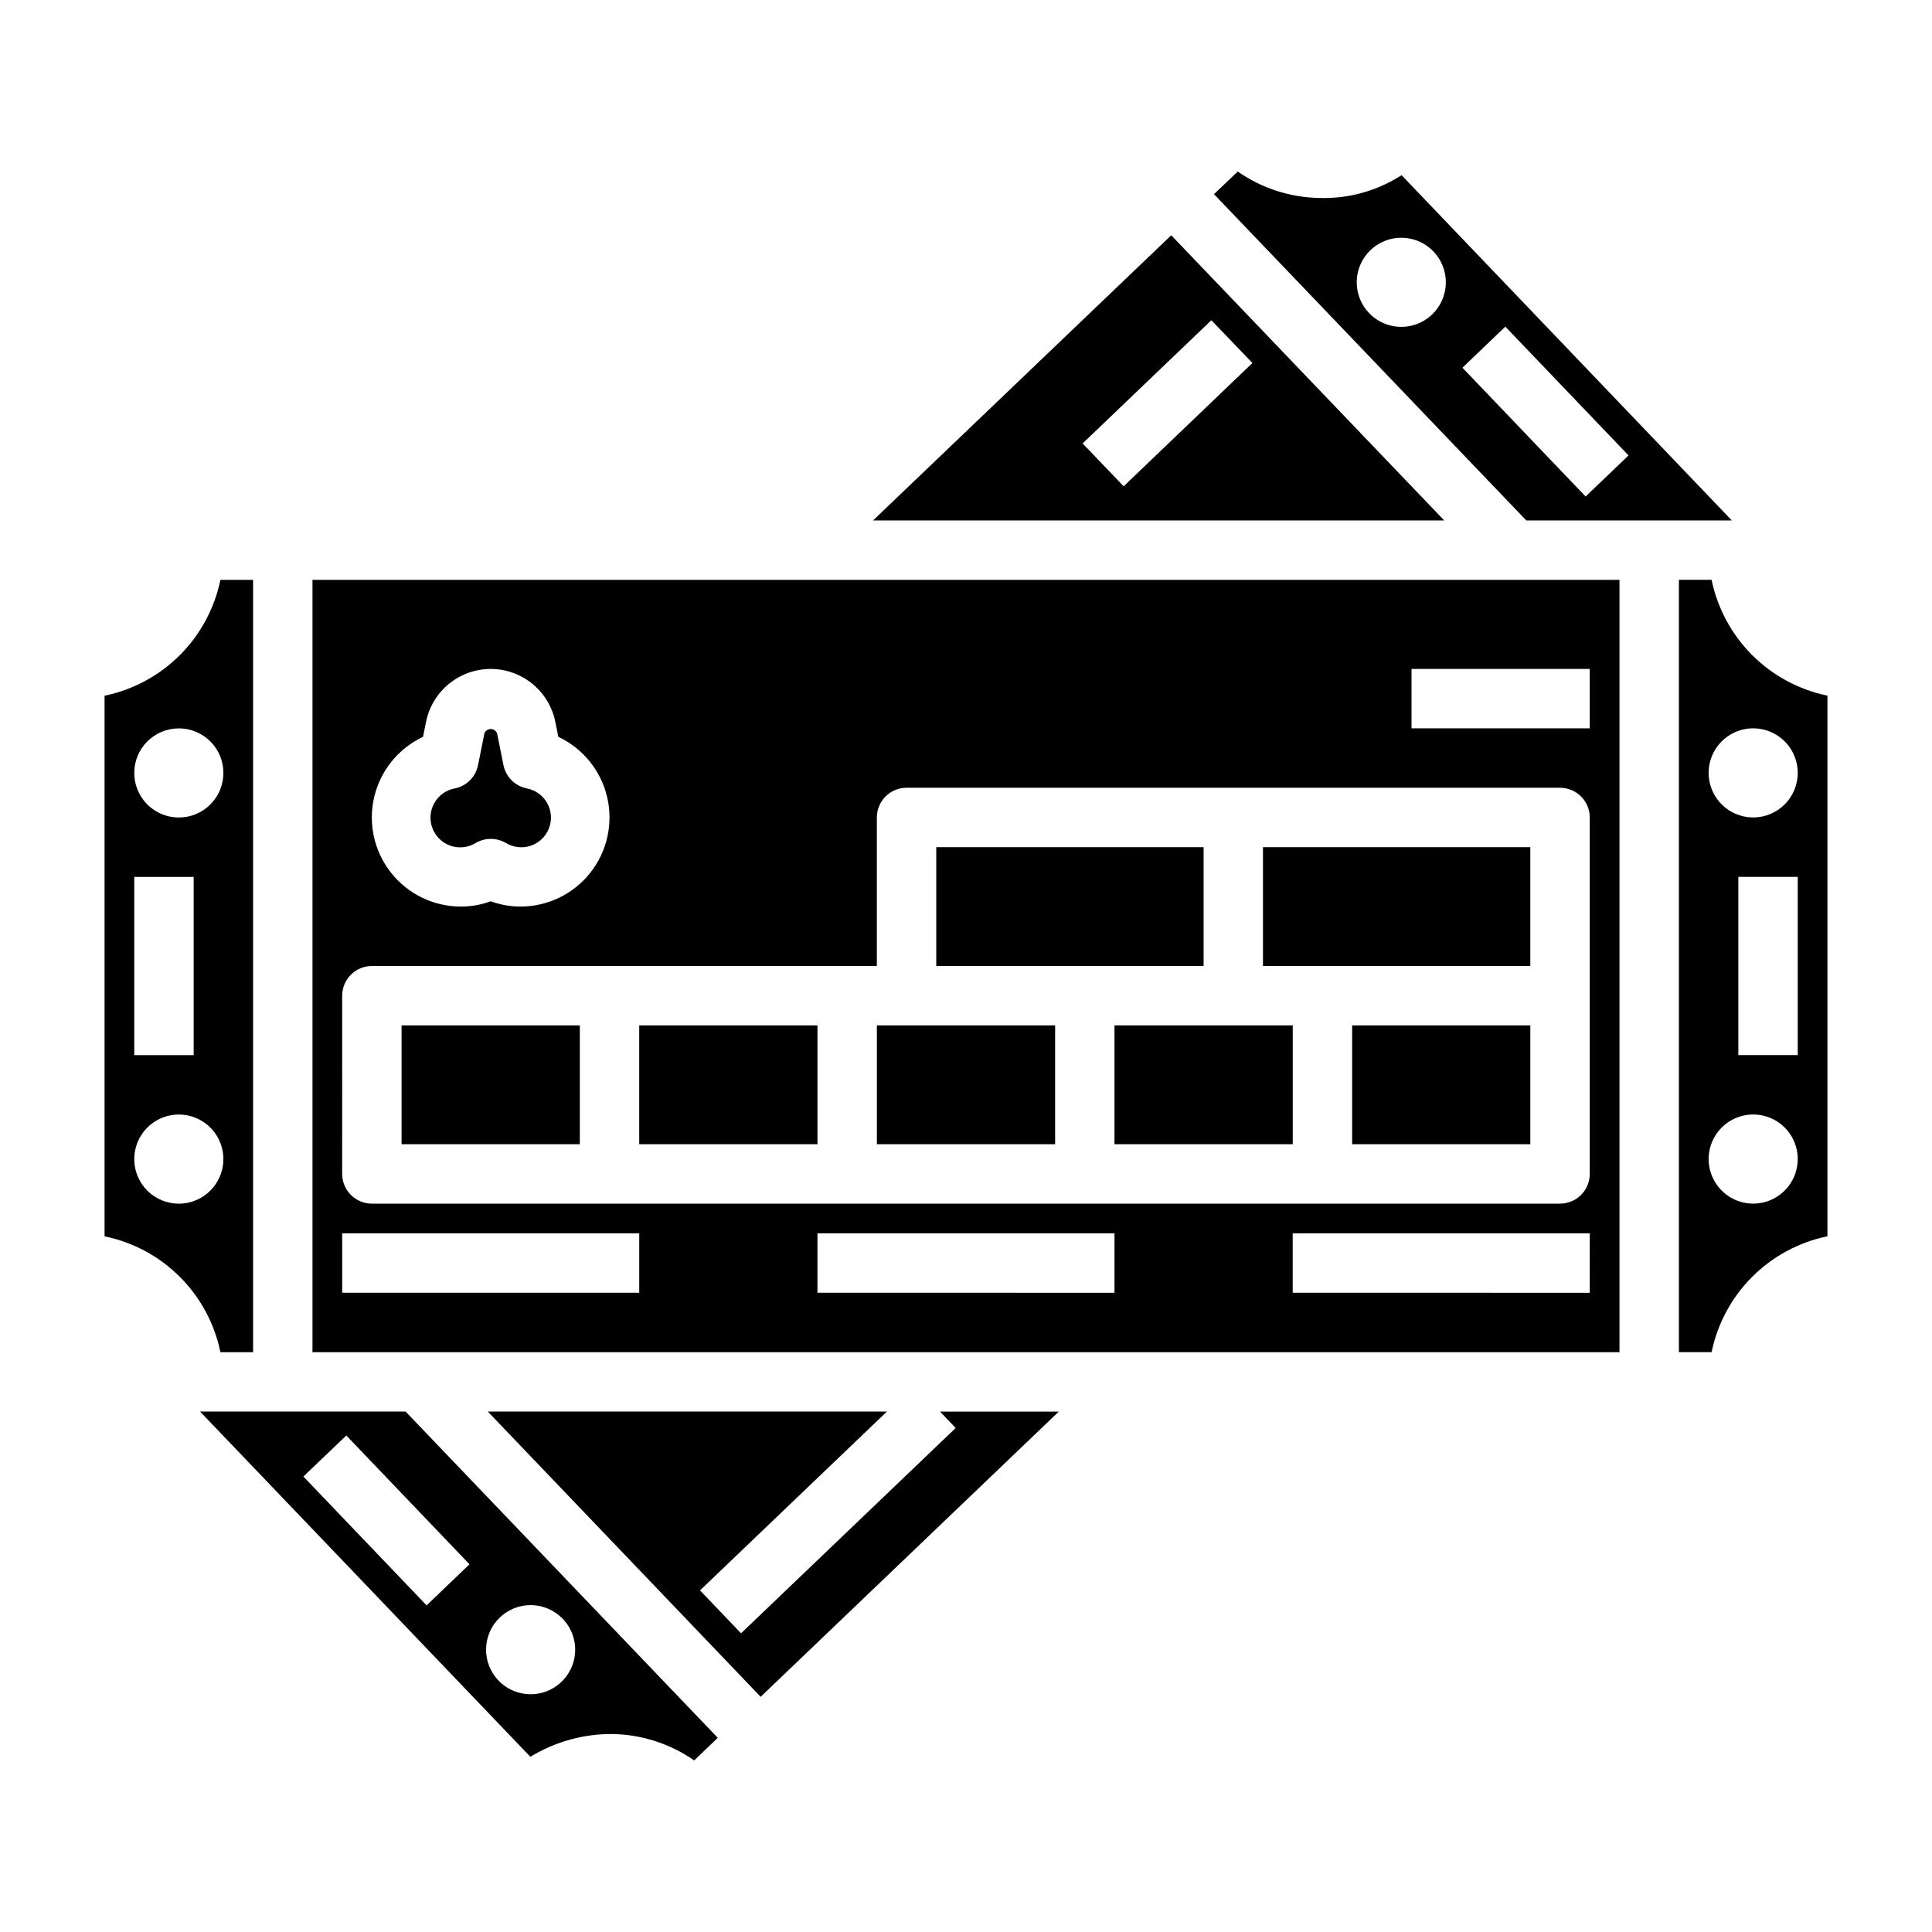
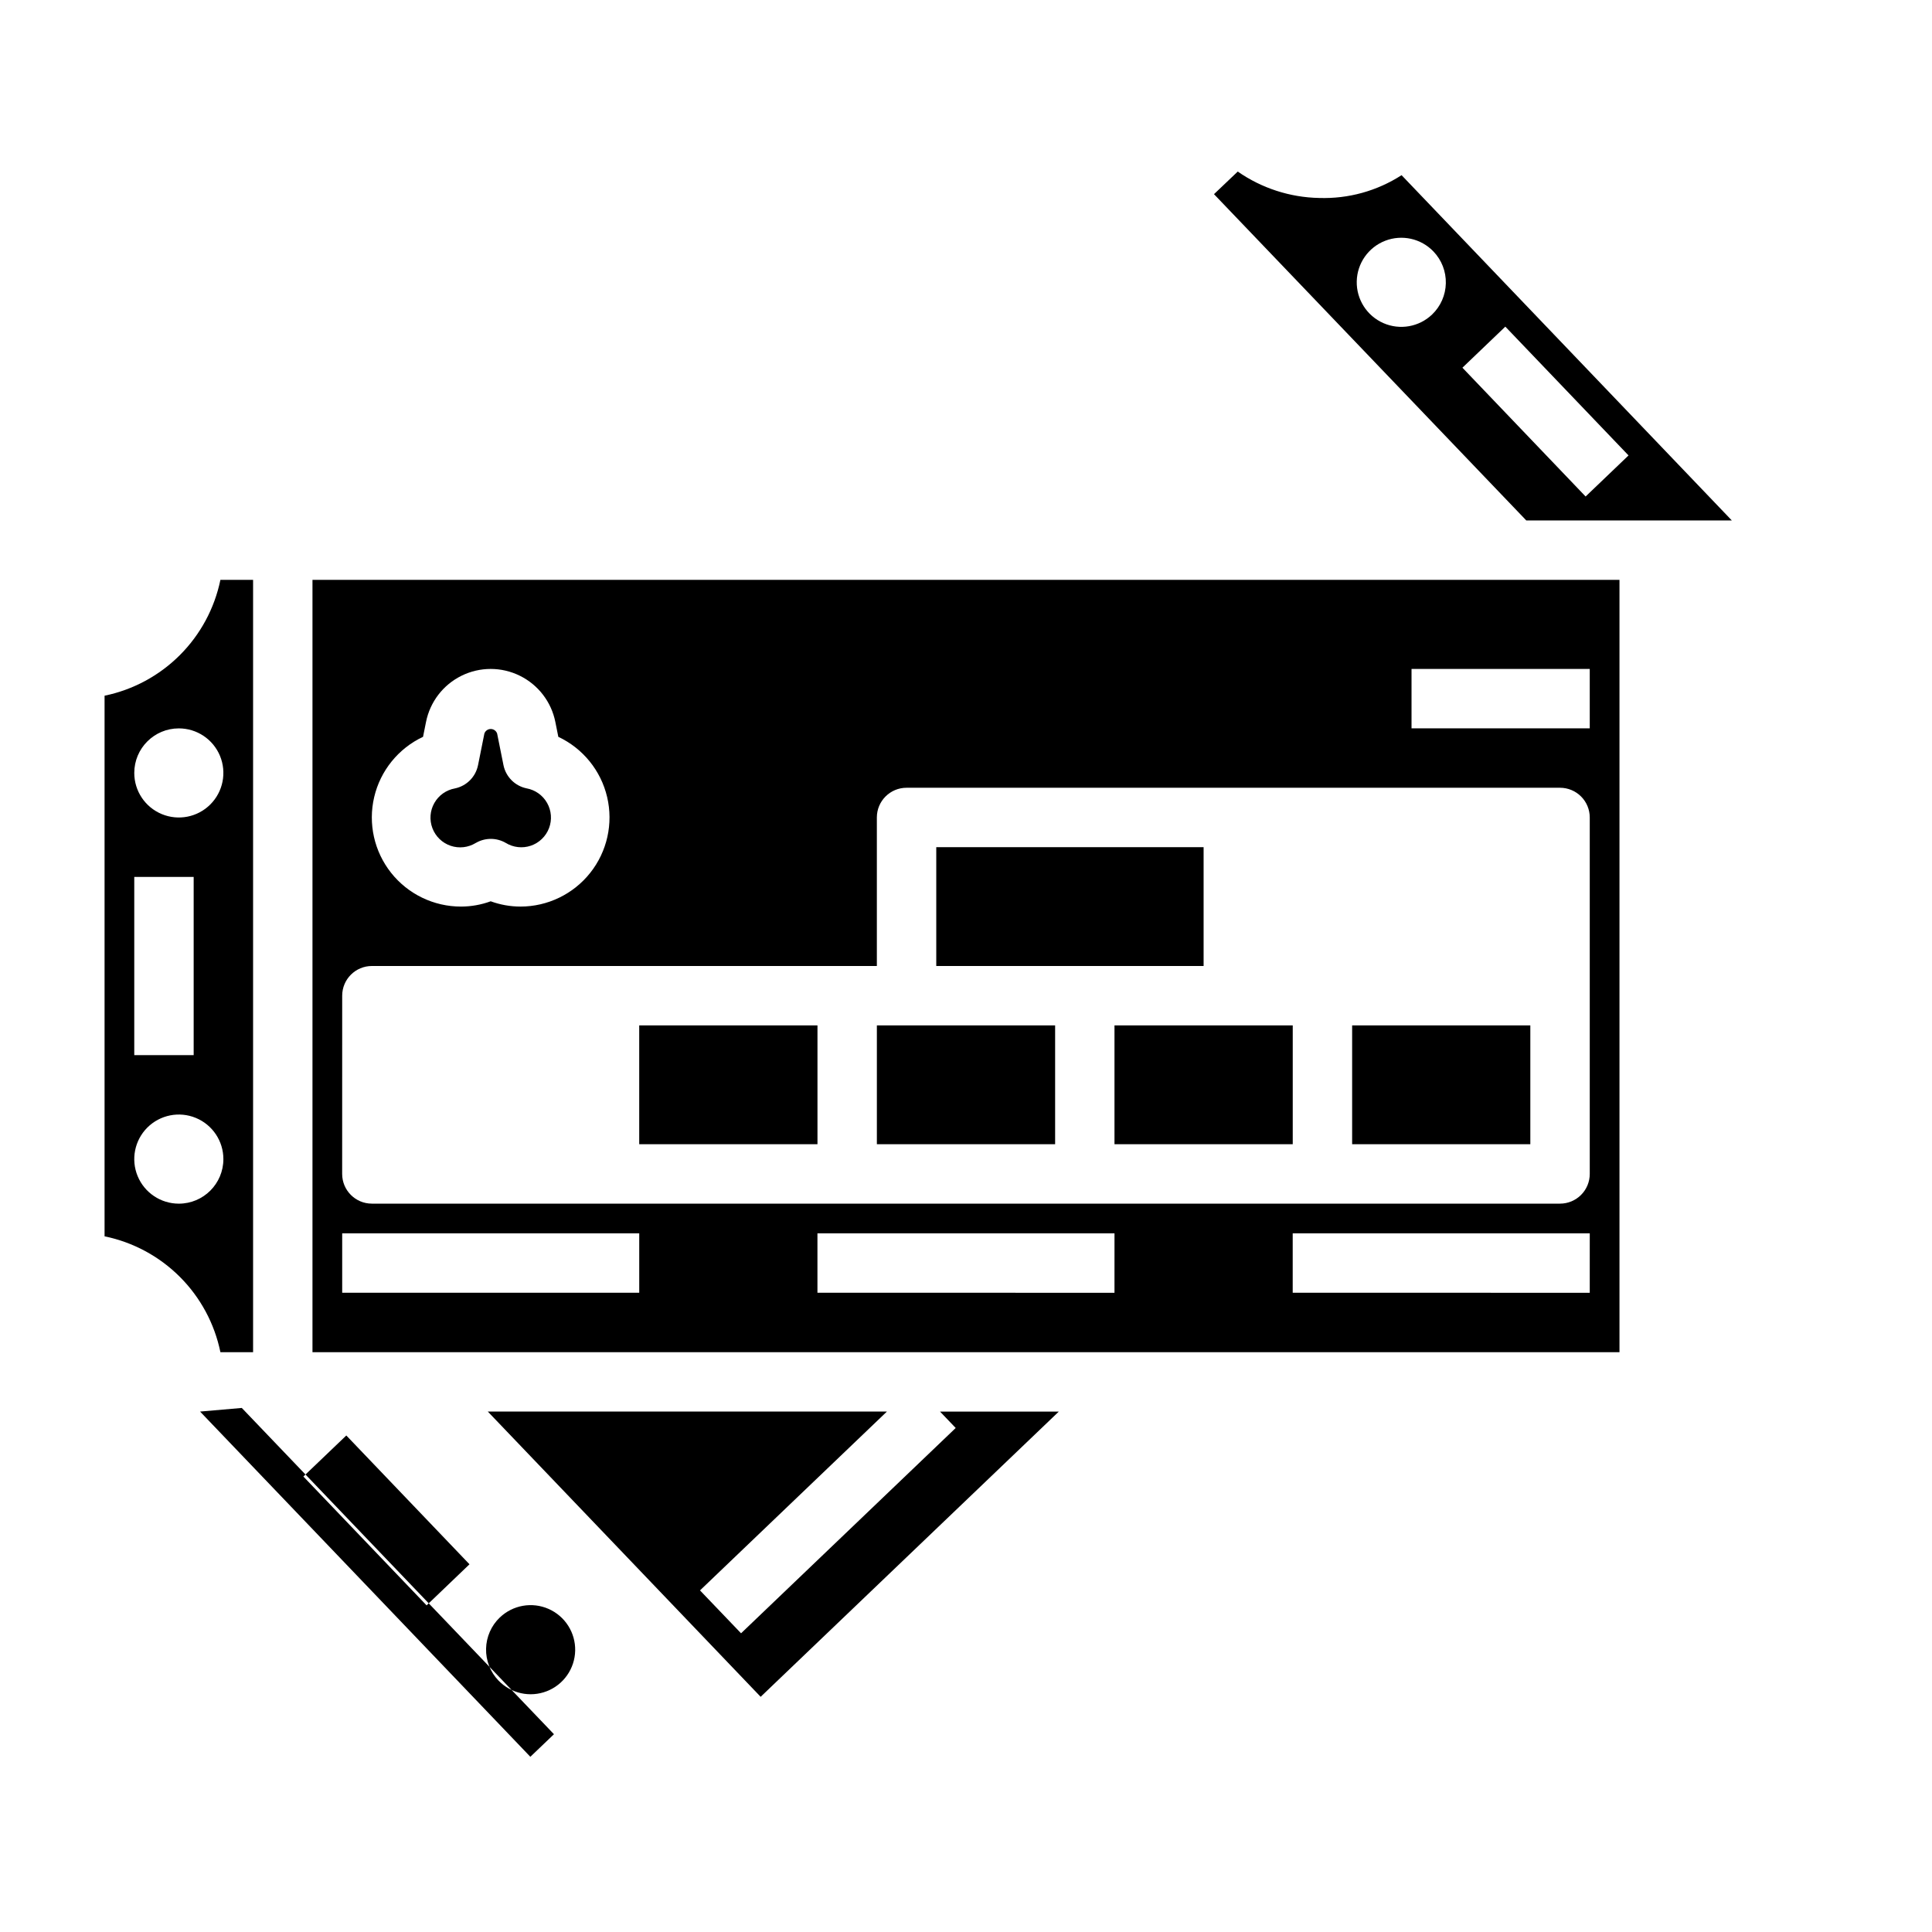
<svg xmlns="http://www.w3.org/2000/svg" fill="#000000" width="800px" height="800px" version="1.1" viewBox="144 144 512 512">
  <g>
-     <path d="m197.02 518.08 87.527 91.488c6.574-4.012 14.145-6.106 21.844-6.035 7.727 0.152 15.23 2.586 21.57 6.996l6.258-5.984-82.727-86.465zm79.438 54.578h-0.004c3.453-3.305 8.551-4.203 12.922-2.281 4.371 1.926 7.156 6.293 7.051 11.066-0.102 4.773-3.074 9.016-7.523 10.746-4.449 1.734-9.508 0.613-12.809-2.836-2.168-2.262-3.352-5.293-3.281-8.426 0.066-3.133 1.379-6.113 3.641-8.277zm-19.406-3.219-32.652-34.141 11.375-10.879 32.645 34.133z" />
+     <path d="m197.02 518.08 87.527 91.488l6.258-5.984-82.727-86.465zm79.438 54.578h-0.004c3.453-3.305 8.551-4.203 12.922-2.281 4.371 1.926 7.156 6.293 7.051 11.066-0.102 4.773-3.074 9.016-7.523 10.746-4.449 1.734-9.508 0.613-12.809-2.836-2.168-2.262-3.352-5.293-3.281-8.426 0.066-3.133 1.379-6.113 3.641-8.277zm-19.406-3.219-32.652-34.141 11.375-10.879 32.645 34.133z" />
    <path d="m397.27 522.43-56.883 54.41-10.879-11.367 49.539-47.398h-105.78l72.312 75.598 79.02-75.59h-31.488z" />
    <path d="m211.07 502.34v-204.67h-8.66c-1.559 7.555-5.297 14.492-10.75 19.945-5.457 5.457-12.395 9.195-19.949 10.754v143.27c7.559 1.551 14.5 5.289 19.957 10.746 5.457 5.457 9.191 12.395 10.742 19.957zm-19.68-165.31c4.773 0 9.082 2.875 10.91 7.289 1.824 4.41 0.816 9.492-2.562 12.867-3.375 3.379-8.453 4.387-12.867 2.559-4.414-1.828-7.289-6.133-7.289-10.906 0-6.523 5.285-11.809 11.809-11.809zm-11.809 39.359h15.742v47.23h-15.742zm11.809 86.594c-4.777 0-9.082-2.879-10.91-7.293-1.828-4.41-0.816-9.488 2.559-12.867 3.379-3.375 8.457-4.387 12.871-2.559 4.41 1.828 7.289 6.133 7.289 10.91 0 6.519-5.289 11.809-11.809 11.809z" />
    <path d="m439.35 415.74h47.238v31.488h-47.238z" />
    <path d="m502.33 415.74h47.223v31.488h-47.223z" />
    <path d="m270.11 367.38c2.449-1.422 5.473-1.422 7.922 0 1.996 1.223 4.434 1.492 6.648 0.738 2.215-0.758 3.981-2.461 4.816-4.648 0.832-2.188 0.648-4.633-0.504-6.672-1.148-2.039-3.148-3.461-5.453-3.879-3.09-0.641-5.496-3.066-6.117-6.16l-1.676-8.352v-0.004c-0.246-0.723-0.926-1.211-1.691-1.211-0.766 0-1.449 0.488-1.691 1.211l-1.676 8.367-0.004 0.004c-0.617 3.094-3.023 5.519-6.117 6.164-2.305 0.41-4.312 1.828-5.465 3.871-1.156 2.039-1.34 4.488-0.504 6.68 0.832 2.191 2.602 3.898 4.824 4.652 2.219 0.754 4.66 0.477 6.656-0.75z" />
    <path d="m602.95 281.92-87.52-91.496c-6.496 4.188-14.117 6.297-21.844 6.039-7.723-0.148-15.23-2.586-21.57-7l-6.297 5.992 82.758 86.465zm-79.43-54.578h0.004c-3.449 3.305-8.551 4.203-12.922 2.281-4.371-1.922-7.152-6.289-7.051-11.066 0.105-4.773 3.074-9.016 7.523-10.746 4.453-1.734 9.508-0.613 12.809 2.836 2.168 2.262 3.348 5.293 3.277 8.422-0.066 3.133-1.375 6.109-3.637 8.273zm19.406 3.219 32.652 34.133-11.375 10.883-32.645-34.133z" />
-     <path d="m454.39 206.35-79.02 75.57h151.36zm-23.488 55.168 34.125-32.652 10.879 11.332-34.125 32.672z" />
    <path d="m392.12 368.51h70.848v31.488h-70.848z" />
    <path d="m226.81 502.34h346.37v-204.67h-346.37zm212.54-15.742-78.719-0.004v-15.742h78.723zm125.95 0-78.719-0.004v-15.742h78.723zm-47.23-165.32h47.23v15.742l-47.23 0.004zm-261.96 17.988 0.789-3.938c1.062-5.324 4.539-9.852 9.41-12.25 4.871-2.402 10.582-2.402 15.449 0 4.871 2.398 8.352 6.926 9.414 12.25l0.789 3.938h-0.004c6.531 3.07 11.297 8.953 12.945 15.973 1.648 7.023 0 14.414-4.481 20.066-4.477 5.652-11.297 8.949-18.508 8.949-2.684-0.008-5.348-0.48-7.871-1.402-2.523 0.922-5.188 1.395-7.871 1.402-7.215 0.004-14.035-3.289-18.52-8.941s-6.137-13.043-4.488-20.07c1.648-7.023 6.418-12.906 12.945-15.977zm-21.426 68.605c0-4.348 3.523-7.871 7.871-7.871h133.82v-39.363c0-4.348 3.523-7.871 7.871-7.871h173.18c2.09 0 4.09 0.832 5.566 2.305 1.477 1.477 2.309 3.481 2.309 5.566v94.465c0 2.09-0.832 4.09-2.309 5.566-1.477 1.477-3.477 2.309-5.566 2.309h-314.88c-4.348 0-7.871-3.527-7.871-7.875zm0 62.977h78.719v15.742h-78.719z" />
-     <path d="m250.42 415.74h47.238v31.488h-47.238z" />
-     <path d="m597.59 297.66h-8.66v204.67h8.66c1.559-7.559 5.297-14.496 10.75-19.949 5.457-5.457 12.395-9.195 19.953-10.754v-143.27c-7.559-1.559-14.496-5.297-19.949-10.754-5.457-5.453-9.195-12.391-10.754-19.945zm11.02 165.31c-4.773 0-9.078-2.879-10.906-7.293-1.828-4.41-0.82-9.488 2.559-12.867 3.375-3.375 8.457-4.387 12.867-2.559 4.414 1.828 7.289 6.133 7.289 10.91 0 6.519-5.285 11.809-11.809 11.809zm11.809-39.363h-15.742v-47.23h15.742zm-11.809-62.977c-4.773 0-9.078-2.875-10.906-7.289-1.828-4.41-0.82-9.488 2.559-12.867 3.375-3.375 8.457-4.387 12.867-2.559 4.414 1.828 7.289 6.133 7.289 10.91 0 6.519-5.285 11.805-11.809 11.805z" />
    <path d="m313.4 415.74h47.238v31.488h-47.238z" />
-     <path d="m478.7 368.51h70.848v31.488h-70.848z" />
    <path d="m376.38 415.74h47.238v31.488h-47.238z" />
  </g>
</svg>